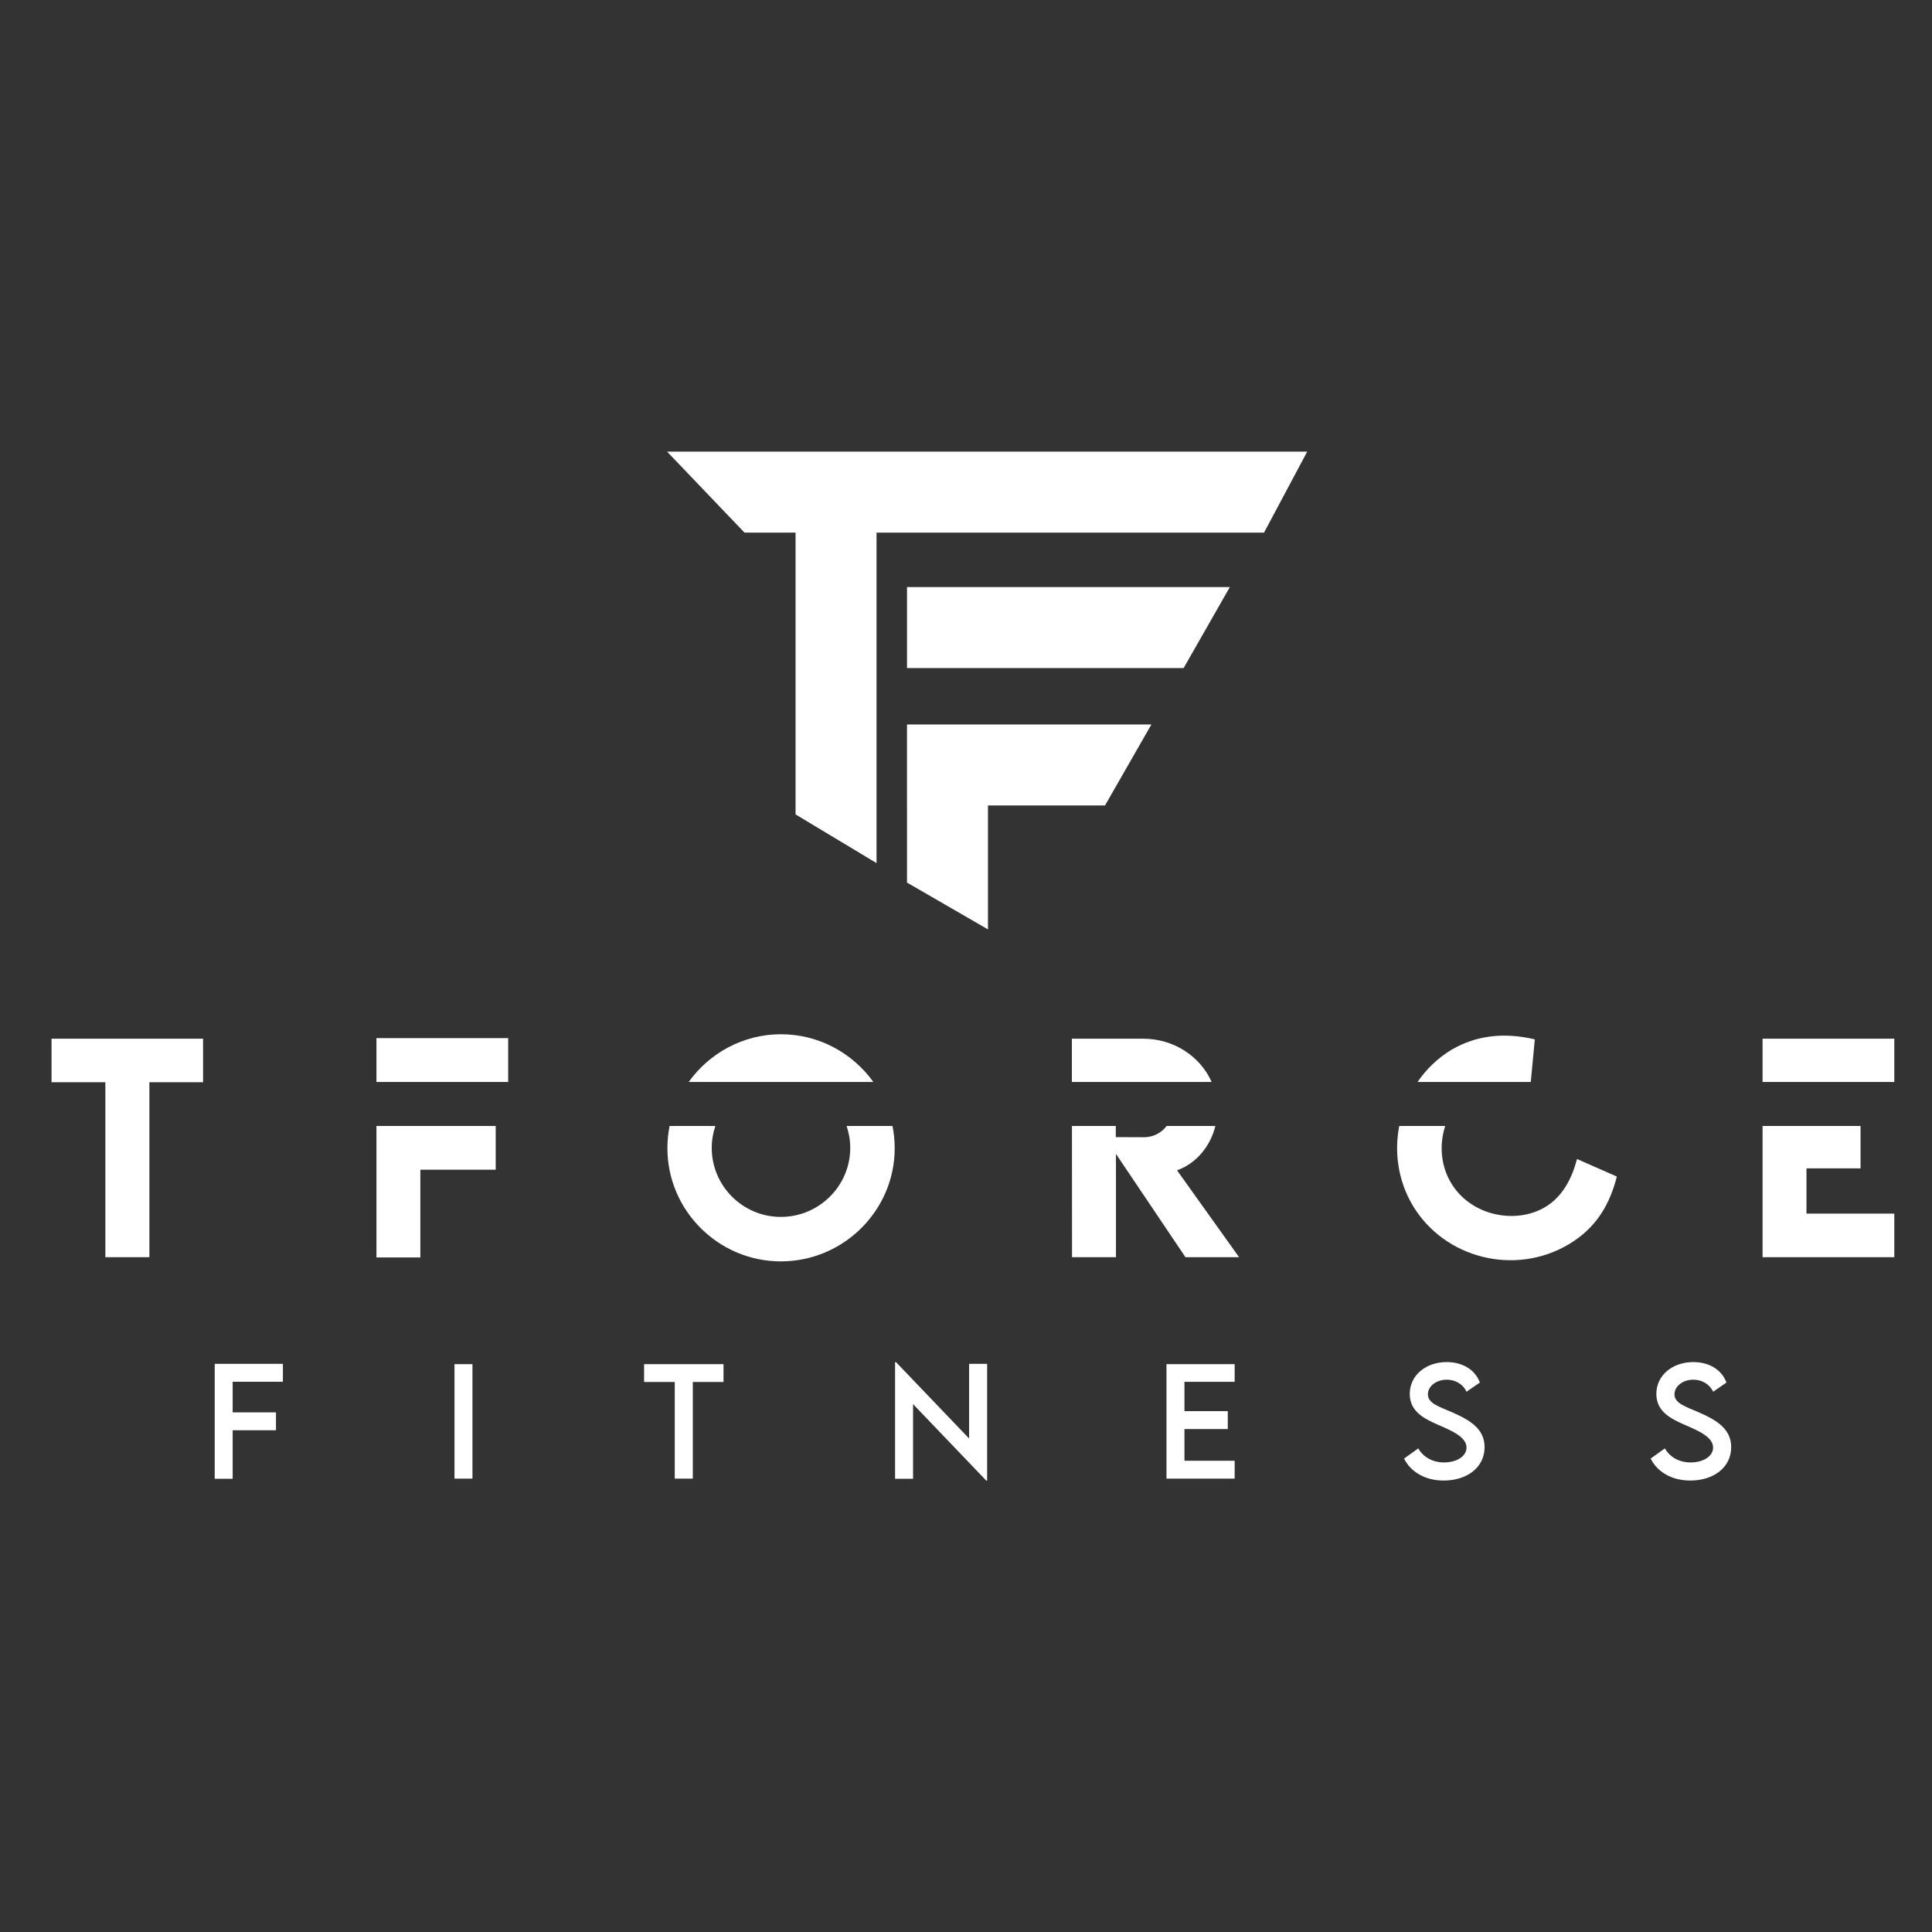
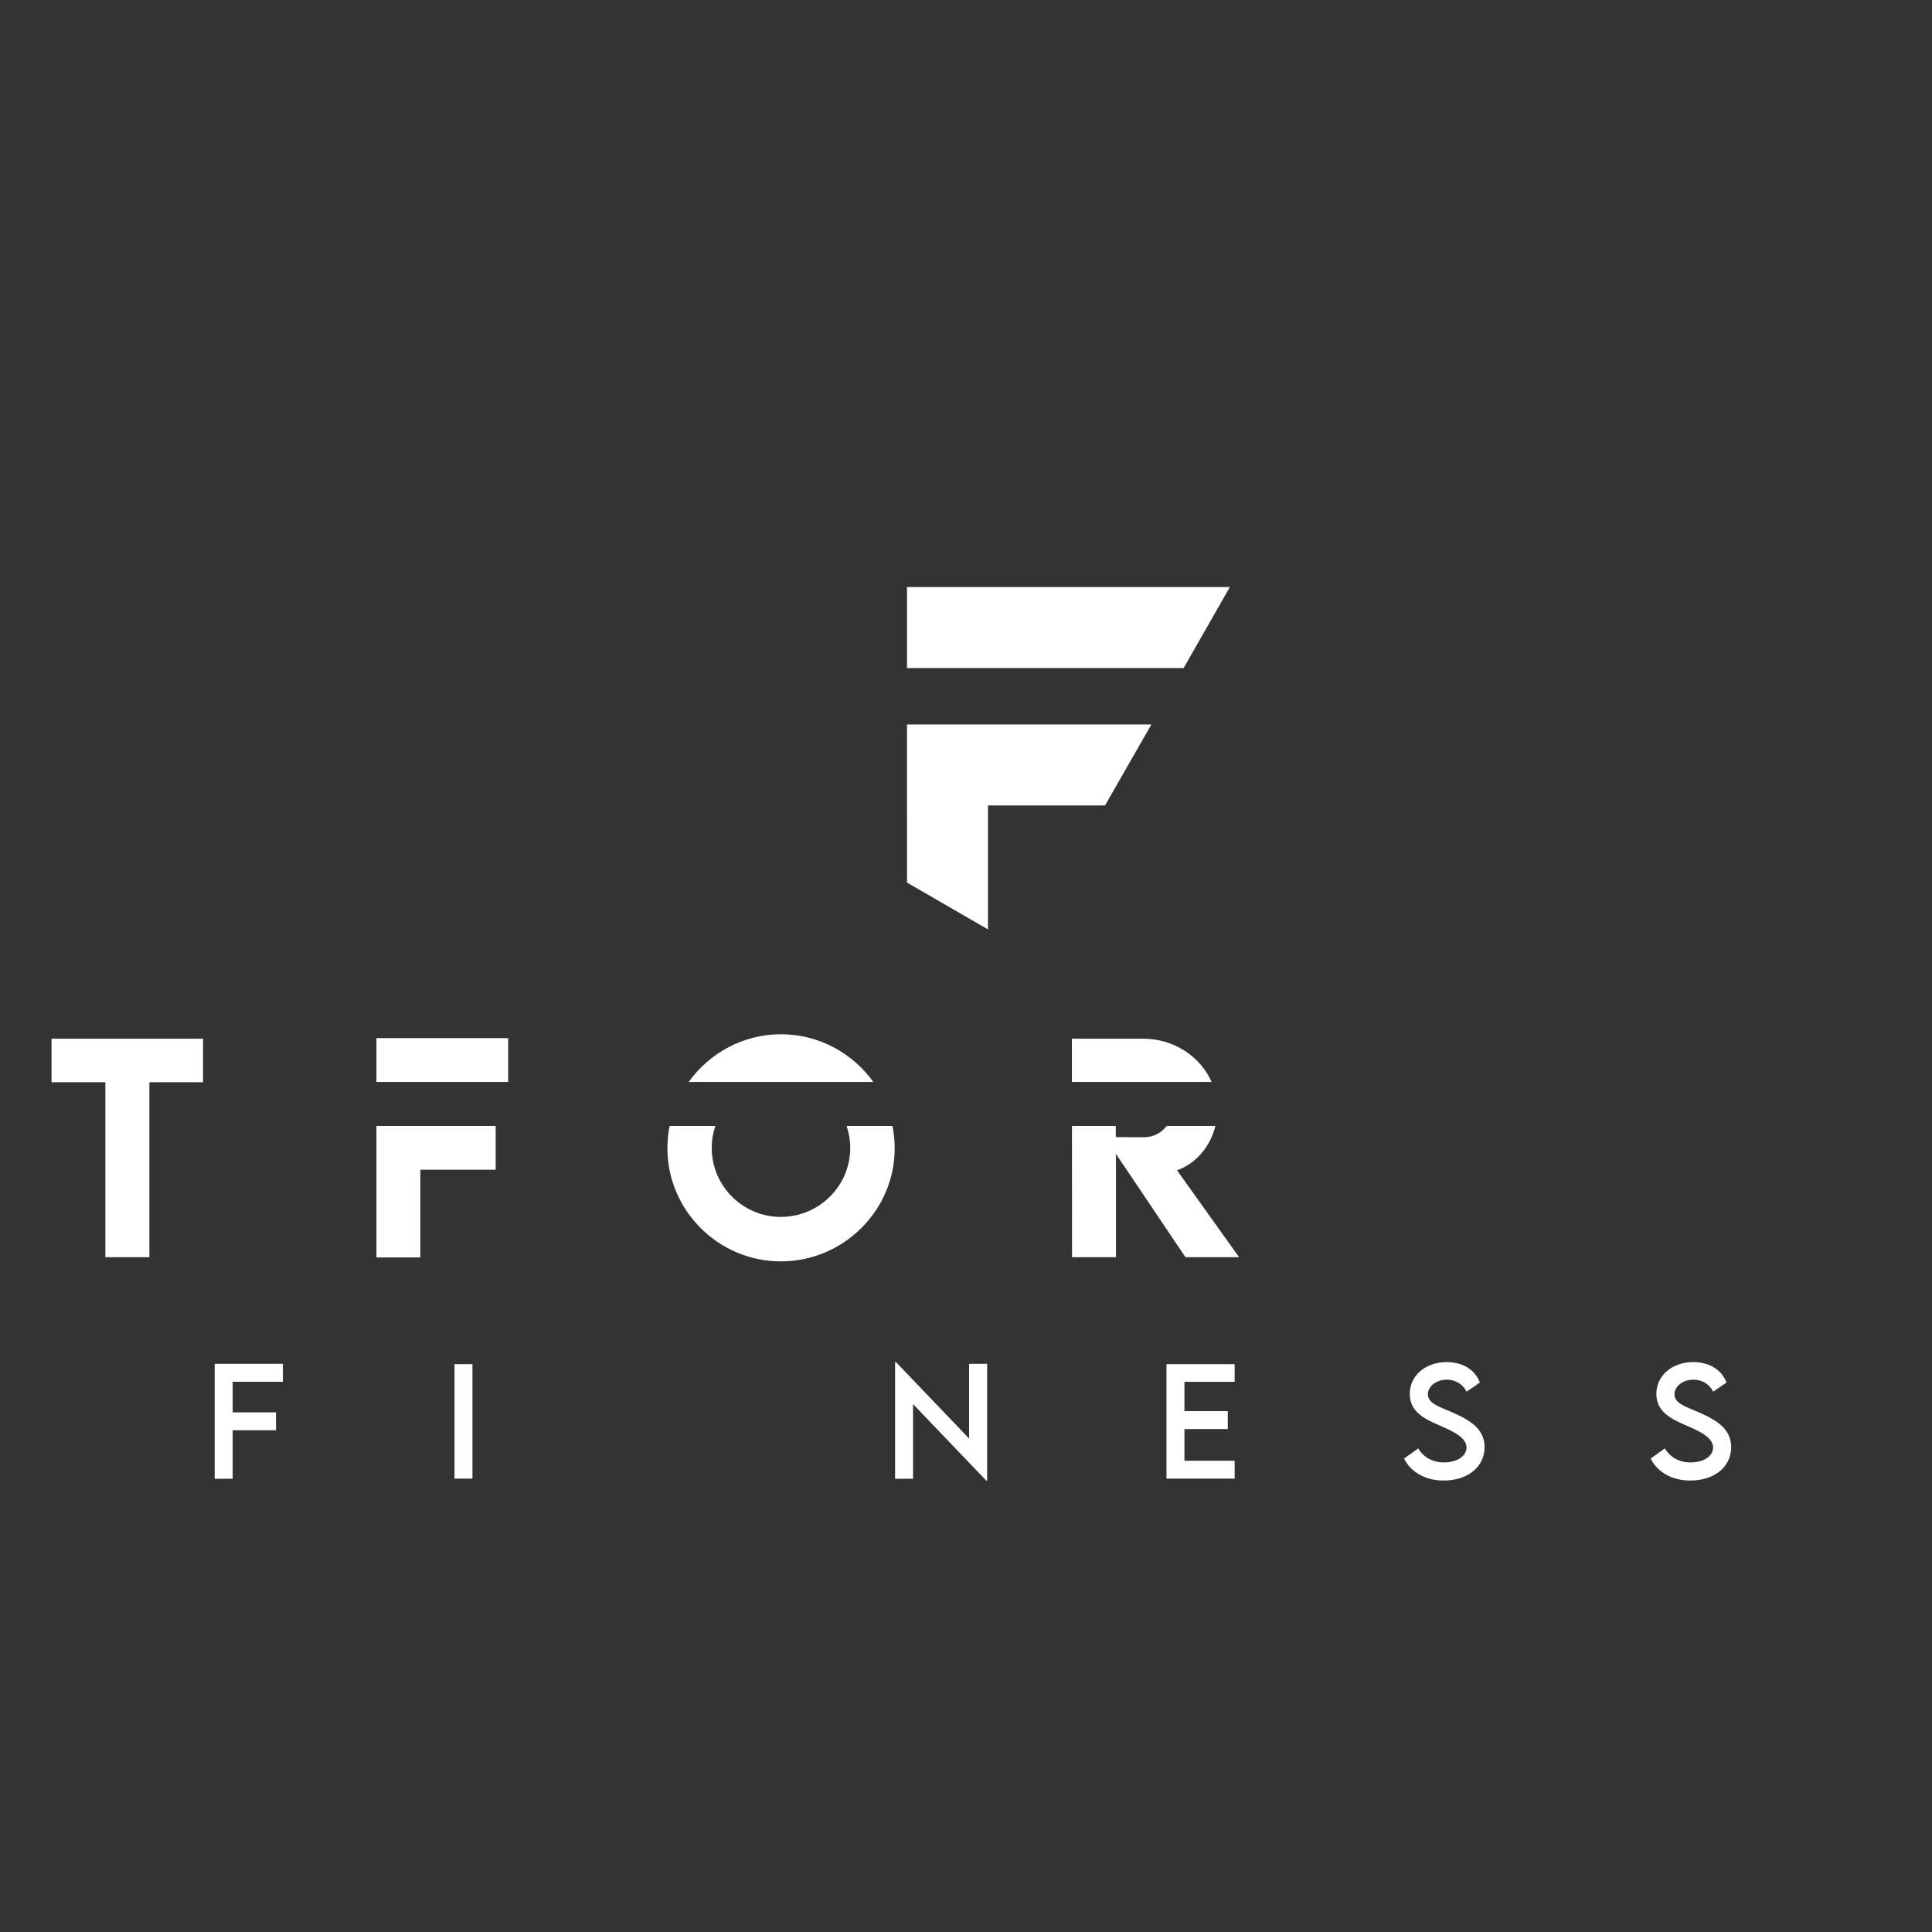
<svg xmlns="http://www.w3.org/2000/svg" width="500" zoomAndPan="magnify" viewBox="0 0 375 375" height="500" preserveAspectRatio="xMidYMid meet" version="1.0">
  <rect x="0" y="0" width="375" height="375" fill="#333333" stroke="none" />
  <defs>
    <clipPath id="b18304700f">
      <path d="M 10.004 201.613 L 39.414 201.613 L 39.414 210.059 L 10.004 210.059 Z M 20.449 210.059 L 28.996 210.059 L 28.996 244.023 L 20.449 244.023 Z M 20.449 210.059 " clip-rule="nonzero" />
    </clipPath>
    <clipPath id="b519f62128">
      <path d="M 73.066 201.5 L 98.637 201.5 L 98.637 210.012 L 73.066 210.012 Z M 73.066 218.551 L 96.215 218.551 L 96.215 227.043 L 73.066 227.043 Z M 73.066 227.043 L 81.59 227.043 L 81.59 244.066 L 73.066 244.066 Z M 73.066 227.043 " clip-rule="nonzero" />
    </clipPath>
    <clipPath id="aedee85a5c">
      <path d="M 41.676 264.723 L 54.914 264.723 L 54.914 268.199 L 41.676 268.199 Z M 41.676 268.199 L 45.16 268.199 L 45.16 274.141 L 41.676 274.141 Z M 41.676 274.141 L 53.57 274.141 L 53.57 277.613 L 41.676 277.613 Z M 41.676 277.613 L 45.16 277.613 L 45.16 287.031 L 41.676 287.031 Z M 41.676 277.613 " clip-rule="nonzero" />
    </clipPath>
    <clipPath id="56a9ed04a2">
      <path d="M 88.215 264.777 L 91.703 264.777 L 91.703 287.004 L 88.215 287.004 Z M 88.215 264.777 " clip-rule="nonzero" />
    </clipPath>
    <clipPath id="e502be11d5">
      <path d="M 125.016 264.777 L 140.43 264.777 L 140.43 268.238 L 125.016 268.238 Z M 130.969 268.238 L 134.473 268.238 L 134.473 287.004 L 130.969 287.004 Z M 130.969 268.238 " clip-rule="nonzero" />
    </clipPath>
    <clipPath id="e6b938a767">
      <path d="M 129.543 200.746 L 173.66 200.746 L 173.66 244.836 L 129.543 244.836 Z M 129.543 200.746 " clip-rule="nonzero" />
    </clipPath>
    <clipPath id="22250b4dcf">
      <path d="M 169.516 210.012 C 165.496 204.41 158.941 200.746 151.59 200.746 C 144.238 200.746 137.684 204.41 133.672 210.012 L 169.516 210.012 M 173.234 218.547 L 164.324 218.547 C 164.781 219.898 165.031 221.328 165.031 222.816 C 165.031 230.184 158.98 236.203 151.559 236.203 C 144.164 236.203 138.148 230.184 138.148 222.816 C 138.148 221.328 138.398 219.898 138.852 218.547 L 129.969 218.547 C 129.691 219.941 129.543 221.383 129.543 222.871 C 129.543 234.949 139.457 244.832 151.559 244.832 C 163.723 244.832 173.66 234.949 173.66 222.871 C 173.66 221.383 173.508 219.938 173.234 218.547 " clip-rule="nonzero" />
    </clipPath>
    <clipPath id="19427b2bb4">
      <path d="M 173.734 264.391 L 191.605 264.391 L 191.605 287.391 L 173.734 287.391 Z M 173.734 264.391 " clip-rule="nonzero" />
    </clipPath>
    <clipPath id="5a76e45f80">
      <path d="M 191.602 264.723 L 191.602 287.387 L 191.438 287.387 L 177.223 272.539 L 177.223 287.031 L 173.734 287.031 L 173.734 264.391 L 173.914 264.391 L 188.102 279.215 L 188.102 264.723 L 191.602 264.723 " clip-rule="nonzero" />
    </clipPath>
    <clipPath id="0946a45ac8">
      <path d="M 226.414 264.777 L 239.648 264.777 L 239.648 268.211 L 226.414 268.211 Z M 226.414 268.211 L 229.902 268.211 L 229.902 273.902 L 226.414 273.902 Z M 226.414 273.902 L 238.312 273.902 L 238.312 277.375 L 226.414 277.375 Z M 226.414 277.375 L 229.902 277.375 L 229.902 283.527 L 226.414 283.527 Z M 226.414 283.527 L 239.648 283.527 L 239.648 287.004 L 226.414 287.004 Z M 226.414 283.527 " clip-rule="nonzero" />
    </clipPath>
    <clipPath id="342855caa7">
      <path d="M 129.477 87.664 L 253.73 87.664 L 253.73 167.551 L 129.477 167.551 Z M 129.477 87.664 " clip-rule="nonzero" />
    </clipPath>
    <clipPath id="7c9c94026d">
-       <path d="M 129.48 87.664 L 144.508 103.379 L 154.418 103.379 L 154.418 158.078 L 170.133 167.523 L 170.133 103.379 L 245.348 103.379 L 253.727 87.664 L 129.48 87.664 " clip-rule="nonzero" />
-     </clipPath>
+       </clipPath>
    <clipPath id="346e301fb3">
      <path d="M 176 140.609 L 223.684 140.609 L 223.684 180.395 L 176 180.395 Z M 176 140.609 " clip-rule="nonzero" />
    </clipPath>
    <clipPath id="5b144d6d03">
      <path d="M 176.047 143.566 L 176.047 156.336 L 176.051 156.336 L 176.051 171.309 L 191.766 180.395 L 191.766 156.336 L 214.484 156.336 L 223.484 140.621 L 176.051 140.621 L 176.047 143.566 " clip-rule="nonzero" />
    </clipPath>
    <clipPath id="cfc2c823ac">
      <path d="M 176 113.664 L 239 113.664 L 239 129.957 L 176 129.957 Z M 176 113.664 " clip-rule="nonzero" />
    </clipPath>
    <clipPath id="e73acddde1">
      <path d="M 176.051 129.668 L 229.742 129.668 L 238.715 113.949 L 176.051 113.949 L 176.051 129.668 " clip-rule="nonzero" />
    </clipPath>
    <clipPath id="cc0ebcdae4">
      <path d="M 208.051 201.613 L 240.508 201.613 L 240.508 244.023 L 208.051 244.023 Z M 208.051 201.613 " clip-rule="nonzero" />
    </clipPath>
    <clipPath id="2a26e132c9">
      <path d="M 221.891 201.613 L 208.051 201.613 L 208.051 210.012 L 235.18 210.012 C 232.988 205.055 227.84 201.613 221.891 201.613 M 228.457 227.152 C 232.094 225.875 234.914 222.598 235.906 218.547 L 226.449 218.547 C 225.445 219.898 223.793 220.75 222.043 220.738 L 216.574 220.715 L 216.574 218.547 L 208.066 218.547 L 208.082 244.02 L 216.605 244.02 L 216.605 223.973 L 230.098 244.02 L 240.504 244.02 L 228.457 227.152 " clip-rule="nonzero" />
    </clipPath>
    <clipPath id="7738919923">
      <path d="M 272.527 264.379 L 288.211 264.379 L 288.211 287.379 L 272.527 287.379 Z M 272.527 264.379 " clip-rule="nonzero" />
    </clipPath>
    <clipPath id="407d6b3cce">
      <path d="M 272.527 283.102 L 275.285 281.133 C 276.277 282.867 278.121 283.859 280.262 283.859 C 282.758 283.859 284.648 282.664 284.648 280.965 C 284.648 278.91 281.727 277.672 279.133 276.555 C 276.527 275.395 273.633 274.043 273.633 270.555 C 273.633 266.918 276.793 264.379 280.789 264.379 C 283.961 264.379 286.332 265.91 287.242 268.348 L 284.652 270.137 C 283.965 268.637 282.438 267.793 280.824 267.793 C 278.781 267.793 277.152 269.062 277.152 270.633 C 277.152 272.367 279.211 272.988 281.91 274.148 C 285.426 275.695 288.156 277.391 288.156 280.891 C 288.156 284.832 284.738 287.371 280.23 287.371 C 276.57 287.375 273.797 285.668 272.527 283.102 " clip-rule="nonzero" />
    </clipPath>
    <clipPath id="ad653fb858">
      <path d="M 271 201 L 313.824 201 L 313.824 245 L 271 245 Z M 271 201 " clip-rule="nonzero" />
    </clipPath>
    <clipPath id="ab52c563be">
-       <path d="M 297.121 210.012 L 297.906 201.738 C 291.891 200.332 286.562 200.965 281.781 203.73 C 279.07 205.359 276.84 207.52 275.145 210.012 L 297.121 210.012 M 306.098 224.965 C 305.094 228.777 303.277 232.293 299.93 234.285 C 294.312 237.66 285.531 236.105 281.66 229.621 C 279.59 226.176 279.371 222.113 280.512 218.551 L 271.594 218.551 C 270.586 223.711 271.387 229.25 274.223 234 C 280.336 244.23 294.039 247.766 304.543 241.488 C 310.051 238.199 312.531 233.473 313.824 228.367 L 306.098 224.965 " clip-rule="nonzero" />
-     </clipPath>
+       </clipPath>
    <clipPath id="48d8bcd155">
      <path d="M 320.395 264.379 L 336.078 264.379 L 336.078 287.379 L 320.395 287.379 Z M 320.395 264.379 " clip-rule="nonzero" />
    </clipPath>
    <clipPath id="485f00eae1">
      <path d="M 320.395 283.102 L 323.148 281.133 C 324.141 282.867 325.988 283.859 328.129 283.859 C 330.621 283.859 332.512 282.664 332.512 280.965 C 332.512 278.91 329.59 277.672 326.996 276.555 C 324.391 275.395 321.496 274.043 321.496 270.555 C 321.496 266.918 324.656 264.379 328.652 264.379 C 331.824 264.379 334.199 265.91 335.105 268.348 L 332.52 270.137 C 331.832 268.637 330.297 267.793 328.688 267.793 C 326.648 267.793 325.016 269.062 325.016 270.633 C 325.016 272.367 327.074 272.988 329.773 274.148 C 333.289 275.695 336.023 277.391 336.023 280.891 C 336.023 284.832 332.602 287.371 328.094 287.371 C 324.434 287.375 321.664 285.668 320.395 283.102 " clip-rule="nonzero" />
    </clipPath>
    <clipPath id="4b8e00acaf">
-       <path d="M 342.113 201.613 L 367.684 201.613 L 367.684 210.012 L 342.113 210.012 Z M 342.113 218.547 L 361.133 218.547 L 361.133 226.781 L 342.113 226.781 Z M 342.113 226.781 L 350.637 226.781 L 350.637 235.555 L 342.113 235.555 Z M 342.113 235.555 L 367.684 235.555 L 367.684 244.02 L 342.113 244.02 Z M 342.113 235.555 " clip-rule="nonzero" />
-     </clipPath>
+       </clipPath>
  </defs>
  <g clip-path="url(#b18304700f)">
    <path fill="#ffffff" d="M 10.004 201.613 L 39.414 201.613 L 39.414 244.02 L 10.004 244.02 Z M 10.004 201.613 " fill-opacity="1" fill-rule="nonzero" />
  </g>
  <g clip-path="url(#b519f62128)">
    <path fill="#ffffff" d="M 73.066 201.5 L 98.637 201.5 L 98.637 244.066 L 73.066 244.066 Z M 73.066 201.5 " fill-opacity="1" fill-rule="nonzero" />
  </g>
  <g clip-path="url(#aedee85a5c)">
    <path fill="#ffffff" d="M 41.676 264.723 L 54.91 264.723 L 54.91 287.031 L 41.676 287.031 Z M 41.676 264.723 " fill-opacity="1" fill-rule="nonzero" />
  </g>
  <g clip-path="url(#56a9ed04a2)">
    <path fill="#ffffff" d="M 88.215 264.777 L 91.703 264.777 L 91.703 287.004 L 88.215 287.004 Z M 88.215 264.777 " fill-opacity="1" fill-rule="nonzero" />
  </g>
  <g clip-path="url(#e502be11d5)">
-     <path fill="#ffffff" d="M 125.016 264.777 L 140.43 264.777 L 140.43 287.004 L 125.016 287.004 Z M 125.016 264.777 " fill-opacity="1" fill-rule="nonzero" />
-   </g>
+     </g>
  <g clip-path="url(#e6b938a767)">
    <g clip-path="url(#22250b4dcf)">
      <path fill="#ffffff" d="M 129.543 200.746 L 173.66 200.746 L 173.66 244.836 L 129.543 244.836 Z M 129.543 200.746 " fill-opacity="1" fill-rule="nonzero" />
    </g>
  </g>
  <g clip-path="url(#19427b2bb4)">
    <g clip-path="url(#5a76e45f80)">
      <path fill="#ffffff" d="M 173.734 264.391 L 191.605 264.391 L 191.605 287.391 L 173.734 287.391 Z M 173.734 264.391 " fill-opacity="1" fill-rule="nonzero" />
    </g>
  </g>
  <g clip-path="url(#0946a45ac8)">
    <path fill="#ffffff" d="M 226.414 264.777 L 239.652 264.777 L 239.652 287.004 L 226.414 287.004 Z M 226.414 264.777 " fill-opacity="1" fill-rule="nonzero" />
  </g>
  <g clip-path="url(#342855caa7)">
    <g clip-path="url(#7c9c94026d)">
      <path fill="#ffffff" d="M 127.914 86.098 L 255.297 86.098 L 255.297 181.961 L 127.914 181.961 Z M 127.914 86.098 " fill-opacity="1" fill-rule="nonzero" />
    </g>
  </g>
  <g clip-path="url(#346e301fb3)">
    <g clip-path="url(#5b144d6d03)">
      <path fill="#ffffff" d="M 127.914 86.098 L 255.297 86.098 L 255.297 181.961 L 127.914 181.961 Z M 127.914 86.098 " fill-opacity="1" fill-rule="nonzero" />
    </g>
  </g>
  <g clip-path="url(#cfc2c823ac)">
    <g clip-path="url(#e73acddde1)">
      <path fill="#ffffff" d="M 127.914 86.098 L 255.297 86.098 L 255.297 181.961 L 127.914 181.961 Z M 127.914 86.098 " fill-opacity="1" fill-rule="nonzero" />
    </g>
  </g>
  <g clip-path="url(#cc0ebcdae4)">
    <g clip-path="url(#2a26e132c9)">
      <path fill="#ffffff" d="M 208.051 201.613 L 240.508 201.613 L 240.508 244.023 L 208.051 244.023 Z M 208.051 201.613 " fill-opacity="1" fill-rule="nonzero" />
    </g>
  </g>
  <g clip-path="url(#7738919923)">
    <g clip-path="url(#407d6b3cce)">
      <path fill="#ffffff" d="M 272.527 264.379 L 288.152 264.379 L 288.152 287.379 L 272.527 287.379 Z M 272.527 264.379 " fill-opacity="1" fill-rule="nonzero" />
    </g>
  </g>
  <g clip-path="url(#ad653fb858)">
    <g clip-path="url(#ab52c563be)">
      <path fill="#ffffff" d="M 270.586 200.332 L 313.824 200.332 L 313.824 247.77 L 270.586 247.77 Z M 270.586 200.332 " fill-opacity="1" fill-rule="nonzero" />
    </g>
  </g>
  <g clip-path="url(#48d8bcd155)">
    <g clip-path="url(#485f00eae1)">
      <path fill="#ffffff" d="M 320.395 264.379 L 336.016 264.379 L 336.016 287.379 L 320.395 287.379 Z M 320.395 264.379 " fill-opacity="1" fill-rule="nonzero" />
    </g>
  </g>
  <g clip-path="url(#4b8e00acaf)">
    <path fill="#ffffff" d="M 342.113 201.613 L 367.684 201.613 L 367.684 244.023 L 342.113 244.023 Z M 342.113 201.613 " fill-opacity="1" fill-rule="nonzero" />
  </g>
</svg>